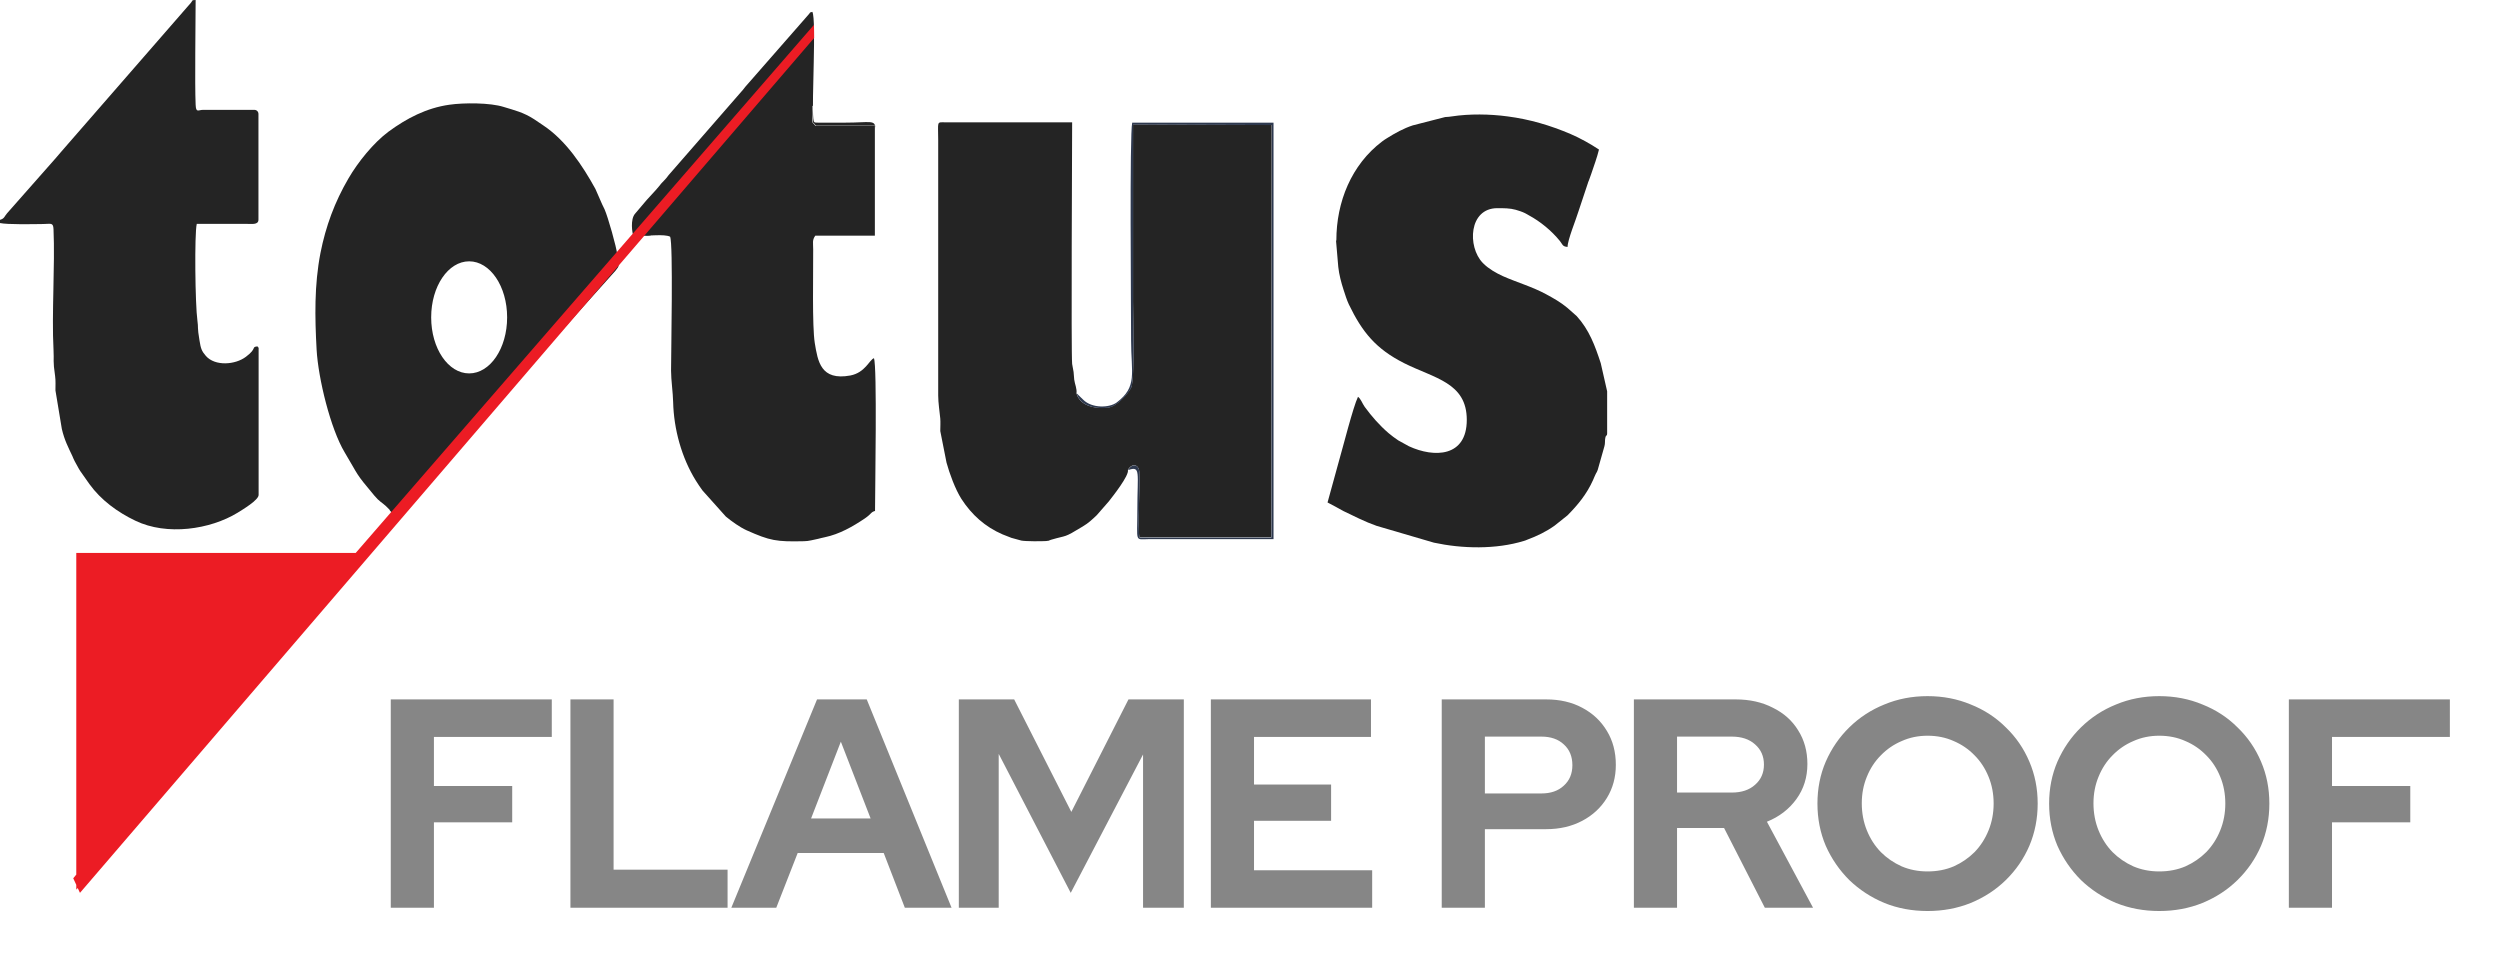
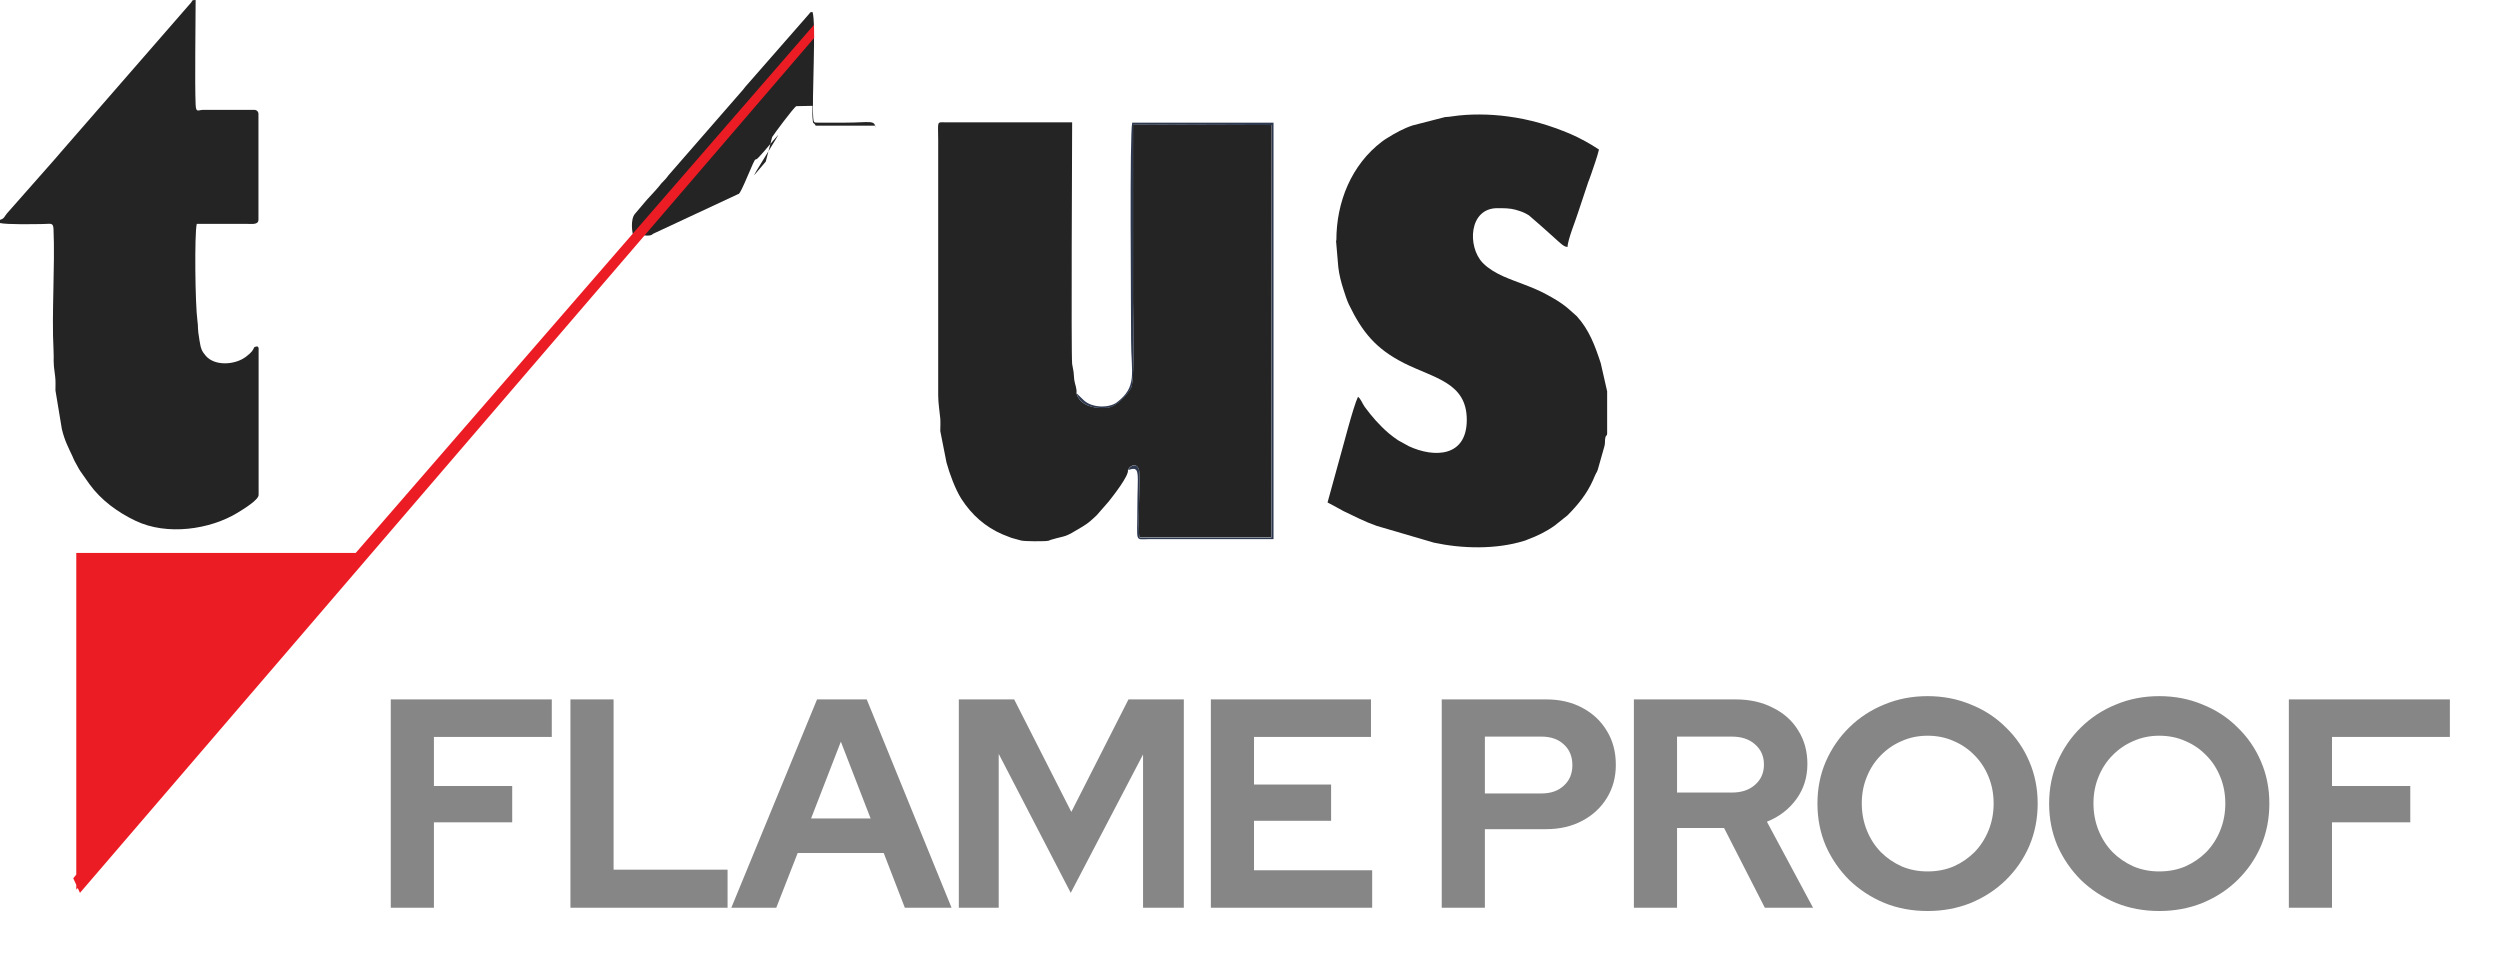
<svg xmlns="http://www.w3.org/2000/svg" width="168" height="65" viewBox="0 0 168 65" fill="none">
  <path fill-rule="evenodd" clip-rule="evenodd" d="M75.795 31.582C76.054 31.108 76.527 31.183 76.56 31.711C76.624 32.69 76.43 35.38 76.57 36.101H85.432L85.454 8.393L76.14 8.361C76.14 12.342 76.14 16.302 76.14 20.251C76.14 21.198 76.269 25.534 76.011 26.051C75.806 26.449 75.052 27.331 74.428 27.396C73.405 27.493 72.554 27.191 72.339 26.438C72.382 26.115 72.231 25.836 72.188 25.513C72.167 25.308 72.167 25.19 72.145 24.996C72.113 24.792 72.07 24.598 72.048 24.458C71.973 23.737 72.048 9.329 72.048 8.221H63.531C62.917 8.21 63.047 8.135 63.047 9.415V26.578C63.047 27.062 63.143 27.676 63.187 28.128C63.208 28.397 63.187 28.698 63.187 28.967L63.606 31.087C63.8 31.797 64.188 32.873 64.608 33.529C65.297 34.595 66.201 35.402 67.364 35.907L67.967 36.144C68.118 36.187 68.463 36.284 68.635 36.327C68.915 36.381 69.981 36.381 70.293 36.359C70.627 36.327 70.379 36.349 70.627 36.273C71.757 35.94 71.434 36.187 72.759 35.38C73.168 35.133 73.351 34.95 73.696 34.627L74.514 33.691C74.783 33.346 75.892 31.948 75.795 31.582Z" fill="#242424" />
-   <path fill-rule="evenodd" clip-rule="evenodd" d="M89.782 16.184L89.932 17.938C89.986 18.454 90.137 19.014 90.288 19.476C90.406 19.831 90.492 20.133 90.643 20.456C91.547 22.328 92.463 23.447 94.358 24.405C96.393 25.427 98.568 25.707 98.568 28.214C98.568 30.721 96.382 30.775 94.681 29.989L93.959 29.591C93.766 29.462 93.486 29.258 93.313 29.107C92.7 28.58 92.183 27.988 91.709 27.342C91.547 27.116 91.451 26.804 91.257 26.664C90.923 27.364 90.245 30.065 89.954 31.065L89.211 33.766C89.555 33.949 89.911 34.132 90.266 34.337L91.364 34.864C91.784 35.057 92.054 35.176 92.506 35.337L96.361 36.467C98.256 36.876 100.517 36.93 102.412 36.349C102.584 36.295 102.423 36.349 102.617 36.273C103.284 36.026 103.909 35.725 104.479 35.316L105.341 34.627C106.03 33.928 106.622 33.217 107.053 32.26C107.117 32.12 107.139 32.044 107.203 31.915C107.3 31.7 107.279 31.808 107.365 31.582L107.817 29.989C107.871 29.774 107.839 29.763 107.86 29.548C107.903 29.139 107.99 29.376 108 29.128V26.298L107.57 24.405C107.182 23.221 106.794 22.166 105.954 21.241L105.319 20.681C104.867 20.305 104.404 20.047 103.909 19.778C102.983 19.272 101.949 18.981 100.98 18.551C100.538 18.346 100.043 18.067 99.698 17.722C99.698 17.722 99.677 17.701 99.666 17.69C99.666 17.69 99.645 17.669 99.634 17.658C98.6 16.582 98.697 13.989 100.625 13.989C101.044 13.989 101.475 13.989 101.852 14.096C102.046 14.15 102.304 14.236 102.477 14.322C102.627 14.398 102.627 14.408 102.746 14.473C103.521 14.892 104.264 15.506 104.824 16.194C105.007 16.42 104.985 16.571 105.341 16.593C105.341 16.119 105.922 14.72 106.084 14.171L106.697 12.332C106.751 12.17 106.697 12.31 106.773 12.127C106.827 11.976 106.87 11.858 106.924 11.707C107.107 11.159 107.322 10.588 107.451 10.05C106.87 9.663 106.191 9.286 105.545 9.007C104.178 8.425 102.8 8.017 101.314 7.823C100.118 7.661 98.751 7.64 97.556 7.823C97.448 7.844 97.308 7.855 97.114 7.866L94.939 8.425C94.315 8.63 93.755 8.942 93.206 9.286C93.033 9.394 93.033 9.394 92.872 9.512C90.815 11.072 89.803 13.569 89.803 16.151" fill="#242424" />
+   <path fill-rule="evenodd" clip-rule="evenodd" d="M89.782 16.184L89.932 17.938C89.986 18.454 90.137 19.014 90.288 19.476C90.406 19.831 90.492 20.133 90.643 20.456C91.547 22.328 92.463 23.447 94.358 24.405C96.393 25.427 98.568 25.707 98.568 28.214C98.568 30.721 96.382 30.775 94.681 29.989L93.959 29.591C93.766 29.462 93.486 29.258 93.313 29.107C92.7 28.58 92.183 27.988 91.709 27.342C91.547 27.116 91.451 26.804 91.257 26.664C90.923 27.364 90.245 30.065 89.954 31.065L89.211 33.766C89.555 33.949 89.911 34.132 90.266 34.337L91.364 34.864C91.784 35.057 92.054 35.176 92.506 35.337L96.361 36.467C98.256 36.876 100.517 36.93 102.412 36.349C102.584 36.295 102.423 36.349 102.617 36.273C103.284 36.026 103.909 35.725 104.479 35.316L105.341 34.627C106.03 33.928 106.622 33.217 107.053 32.26C107.117 32.12 107.139 32.044 107.203 31.915C107.3 31.7 107.279 31.808 107.365 31.582L107.817 29.989C107.871 29.774 107.839 29.763 107.86 29.548C107.903 29.139 107.99 29.376 108 29.128V26.298L107.57 24.405C107.182 23.221 106.794 22.166 105.954 21.241L105.319 20.681C104.867 20.305 104.404 20.047 103.909 19.778C102.983 19.272 101.949 18.981 100.98 18.551C100.538 18.346 100.043 18.067 99.698 17.722C99.698 17.722 99.677 17.701 99.666 17.69C99.666 17.69 99.645 17.669 99.634 17.658C98.6 16.582 98.697 13.989 100.625 13.989C101.044 13.989 101.475 13.989 101.852 14.096C102.046 14.15 102.304 14.236 102.477 14.322C102.627 14.398 102.627 14.408 102.746 14.473C105.007 16.42 104.985 16.571 105.341 16.593C105.341 16.119 105.922 14.72 106.084 14.171L106.697 12.332C106.751 12.17 106.697 12.31 106.773 12.127C106.827 11.976 106.87 11.858 106.924 11.707C107.107 11.159 107.322 10.588 107.451 10.05C106.87 9.663 106.191 9.286 105.545 9.007C104.178 8.425 102.8 8.017 101.314 7.823C100.118 7.661 98.751 7.64 97.556 7.823C97.448 7.844 97.308 7.855 97.114 7.866L94.939 8.425C94.315 8.63 93.755 8.942 93.206 9.286C93.033 9.394 93.033 9.394 92.872 9.512C90.815 11.072 89.803 13.569 89.803 16.151" fill="#242424" />
  <path fill-rule="evenodd" clip-rule="evenodd" d="M0 14.774V14.989C0.485 15.097 2.197 15.065 2.886 15.054C3.403 15.054 3.575 14.925 3.596 15.398C3.704 17.862 3.467 21.058 3.596 23.49C3.639 24.265 3.543 24.189 3.704 25.276C3.747 25.599 3.726 25.9 3.726 26.234L4.156 28.827C4.339 29.602 4.576 30.032 4.867 30.656C4.921 30.775 4.942 30.85 5.018 30.99C5.093 31.141 5.136 31.194 5.19 31.302C5.276 31.463 5.298 31.506 5.395 31.657L6.008 32.529C6.784 33.605 7.903 34.422 9.099 34.993C11.22 36.015 14.116 35.585 15.968 34.455C16.313 34.24 17.379 33.605 17.379 33.26V23.49C17.379 23.221 17.4 23.468 17.303 23.275C16.862 23.328 17.303 23.393 16.528 23.974C15.807 24.523 14.45 24.62 13.836 23.92C13.546 23.587 13.492 23.415 13.406 22.877C13.244 21.93 13.341 22.059 13.266 21.542C13.115 20.466 13.061 15.732 13.223 15.043H16.528C16.905 15.043 17.368 15.129 17.368 14.763V7.661C17.368 7.5 17.25 7.382 17.088 7.382H13.643C13.33 7.382 13.169 7.608 13.147 7.037C13.082 5.585 13.147 1.571 13.147 0C12.803 0.032 13.072 -0.054 12.673 0.366L4.156 10.147C4.006 10.319 3.93 10.405 3.769 10.599L0.474 14.333C0.28 14.559 0.301 14.688 0 14.774Z" fill="#242424" />
-   <path fill-rule="evenodd" clip-rule="evenodd" d="M31.527 17.561C32.938 17.561 34.079 19.24 34.079 21.327C34.079 23.415 32.938 25.093 31.527 25.093C30.117 25.093 28.975 23.415 28.975 21.327C28.975 19.24 30.117 17.561 31.527 17.561ZM26.176 34.293H26.186C26.337 34.455 26.477 34.627 26.736 34.616C26.919 34.272 26.962 34.315 27.177 34.057L28.103 33.013C28.2 32.905 28.254 32.873 28.34 32.755L33.078 27.439C33.142 27.364 33.089 27.418 33.175 27.331L33.788 26.675C34.639 25.62 36.136 24.049 37.105 22.952C37.288 22.737 37.342 22.64 37.568 22.425L41.358 18.196C41.649 17.83 41.562 17.927 41.53 17.453C41.509 17.335 41.476 17.238 41.444 17.152C41.455 17.131 41.466 17.109 41.476 17.098C41.433 16.614 40.852 14.57 40.626 14.064C40.54 13.881 40.55 13.913 40.464 13.73L40.012 12.697C39.14 11.116 38.02 9.426 36.491 8.415C36.276 8.275 36.103 8.146 35.899 8.016C35.167 7.543 34.585 7.414 33.853 7.188C32.949 6.897 31.172 6.897 30.203 7.037C28.663 7.253 27.328 7.952 26.111 8.845C25.099 9.598 24.065 10.879 23.419 11.987C22.493 13.569 21.89 15.204 21.535 17.001C21.115 19.164 21.158 21.327 21.276 23.49C21.384 25.438 22.213 28.816 23.161 30.398C24.141 32.034 23.828 31.722 25.164 33.314C25.497 33.712 25.659 33.755 25.939 34.014L26.165 34.24C26.165 34.24 26.186 34.272 26.208 34.283L26.176 34.293Z" fill="#242424" />
-   <path fill-rule="evenodd" clip-rule="evenodd" d="M48.917 9.049C48.702 9.125 48.68 9.2 48.487 9.437L43.652 15.011C43.512 15.151 43.071 15.667 42.984 15.829C43.555 15.872 44.621 15.71 45.03 15.904C45.246 16.345 45.095 23.705 45.095 24.91C45.095 25.534 45.224 26.406 45.235 27.019C45.278 28.838 45.806 30.764 46.764 32.303C46.914 32.539 47.054 32.755 47.216 32.97L48.777 34.713C49.154 35.025 49.703 35.423 50.177 35.638C51.749 36.338 52.169 36.413 54.021 36.37C54.355 36.37 54.646 36.273 54.979 36.209C55.13 36.176 55.249 36.133 55.432 36.101C56.411 35.897 57.294 35.391 58.113 34.842C58.597 34.509 58.5 34.422 58.802 34.336C58.802 33.013 58.953 24.534 58.727 24.071C58.414 24.189 58.145 25.039 57.144 25.233C55.152 25.599 54.958 24.286 54.753 23.049C54.57 21.897 54.656 18.357 54.646 16.754C54.646 16.313 54.57 16.141 54.786 15.839H58.791V8.458H54.786C54.624 8.156 54.602 8.458 54.57 7.909C54.559 7.672 54.57 7.371 54.57 7.123V2.679C54.409 2.765 54.333 2.873 54.236 3.034L53.181 4.24C53.181 4.24 53.16 4.261 53.149 4.272L52.471 5.068C51.997 5.671 50.758 6.919 50.349 7.446L49.983 7.866C49.929 7.92 48.971 9.082 48.939 9.017C48.939 9.006 48.907 9.039 48.885 9.049" fill="#242424" />
  <path fill-rule="evenodd" clip-rule="evenodd" d="M42.563 15.818L42.725 15.753C43.349 15.829 43.715 15.904 43.888 15.71L49.605 13.042C49.778 13.149 50.736 10.47 50.779 10.728C50.8 10.728 50.822 10.685 50.833 10.696C50.865 10.76 51.834 9.598 51.877 9.544L52.243 9.125C52.653 8.598 50.273 12.299 50.747 11.697L51.425 10.9C51.425 10.9 51.447 10.879 51.457 10.868L51.888 9.211C51.985 9.049 53.342 7.209 53.514 7.134L54.601 7.113C54.601 7.349 54.58 7.661 54.601 7.898C54.634 8.447 54.655 8.146 54.817 8.447H58.822V15.829V8.651C58.822 8.016 58.499 8.242 56.776 8.242H55.011C54.709 8.242 54.688 8.253 54.655 7.973C54.537 6.865 54.871 1.367 54.591 0.796C54.354 0.861 54.494 0.807 54.343 0.968L50.208 5.692C50.036 5.875 49.993 5.972 49.821 6.155L45.04 11.643C44.868 11.826 44.835 11.922 44.652 12.105C44.458 12.299 44.426 12.342 44.254 12.557C44.017 12.848 43.715 13.149 43.457 13.44L42.682 14.354C42.337 14.731 42.488 15.699 42.563 15.839" fill="#242424" />
  <path fill-rule="evenodd" clip-rule="evenodd" d="M72.348 26.449C72.563 27.192 73.414 27.504 74.437 27.407C75.061 27.342 75.826 26.471 76.019 26.062C76.278 25.545 76.149 21.209 76.149 20.262C76.149 16.302 76.149 12.342 76.149 8.372L85.463 8.404L85.441 36.123H76.579C76.439 35.391 76.633 32.701 76.569 31.722C76.536 31.195 76.062 31.108 75.804 31.593C76.676 31.281 76.429 31.754 76.429 34.261C76.429 36.489 76.235 36.241 77.204 36.23H85.581V8.243H76.084C75.901 9.039 76.009 20.649 76.009 22.866C76.009 25.083 76.45 25.976 75.05 27.041C74.555 27.418 73.371 27.45 72.789 26.858L72.369 26.449H72.348Z" fill="#2E394F" />
  <path fill-rule="evenodd" clip-rule="evenodd" d="M5.374 60L54.711 2.55L54.7 1.668L23.905 37.156H5.126V58.773L4.922 59.021L5.126 59.462V59.785L5.223 59.677L5.374 60Z" fill="#EC1C24" />
  <path d="M26.26 61V47H37.08V49.52H29.16V52.82H34.42V55.26H29.16V61H26.26ZM38.333 61V47H41.233V58.44H48.893V61H38.333ZM49.145 61L54.905 47H58.245L63.945 61H60.805L59.385 57.32H53.605L52.165 61H49.145ZM54.505 55H58.505L56.505 49.84L54.505 55ZM64.433 61V47H68.153L71.993 54.56L75.833 47H79.553V61H76.813V50.7L71.953 60L67.113 50.66V61H64.433ZM81.37 61V47H92.13V49.52H84.27V52.72H89.45V55.16H84.27V58.48H92.21V61H81.37ZM96.884 61V47H103.904C104.824 47 105.631 47.187 106.324 47.56C107.031 47.933 107.584 48.453 107.984 49.12C108.384 49.773 108.584 50.533 108.584 51.4C108.584 52.227 108.384 52.967 107.984 53.62C107.584 54.273 107.031 54.787 106.324 55.16C105.618 55.533 104.811 55.72 103.904 55.72H99.784V61H96.884ZM99.784 53.32H103.584C104.211 53.32 104.711 53.147 105.084 52.8C105.471 52.453 105.664 51.993 105.664 51.42C105.664 50.833 105.471 50.367 105.084 50.02C104.711 49.673 104.211 49.5 103.584 49.5H99.784V53.32ZM109.797 61V47H116.637C117.584 47 118.417 47.187 119.137 47.56C119.871 47.92 120.437 48.427 120.837 49.08C121.251 49.733 121.457 50.487 121.457 51.34C121.457 52.233 121.211 53.02 120.717 53.7C120.224 54.38 119.564 54.887 118.737 55.22L121.837 61H118.597L115.857 55.64H112.697V61H109.797ZM112.697 53.26H116.377C117.031 53.26 117.551 53.087 117.937 52.74C118.337 52.393 118.537 51.94 118.537 51.38C118.537 50.82 118.337 50.367 117.937 50.02C117.551 49.673 117.031 49.5 116.377 49.5H112.697V53.26ZM129.532 61.22C128.492 61.22 127.525 61.04 126.632 60.68C125.738 60.307 124.952 59.793 124.272 59.14C123.605 58.473 123.078 57.707 122.692 56.84C122.318 55.96 122.132 55.013 122.132 54C122.132 52.987 122.318 52.047 122.692 51.18C123.078 50.3 123.605 49.533 124.272 48.88C124.952 48.213 125.738 47.7 126.632 47.34C127.525 46.967 128.492 46.78 129.532 46.78C130.572 46.78 131.538 46.967 132.432 47.34C133.338 47.7 134.125 48.213 134.792 48.88C135.472 49.533 135.998 50.3 136.372 51.18C136.745 52.047 136.932 52.987 136.932 54C136.932 55.013 136.745 55.96 136.372 56.84C135.998 57.707 135.472 58.473 134.792 59.14C134.125 59.793 133.338 60.307 132.432 60.68C131.538 61.04 130.572 61.22 129.532 61.22ZM129.532 58.56C130.172 58.56 130.758 58.447 131.292 58.22C131.825 57.98 132.292 57.66 132.692 57.26C133.092 56.847 133.405 56.36 133.632 55.8C133.858 55.24 133.972 54.64 133.972 54C133.972 53.347 133.858 52.747 133.632 52.2C133.405 51.64 133.092 51.16 132.692 50.76C132.292 50.347 131.825 50.027 131.292 49.8C130.758 49.56 130.172 49.44 129.532 49.44C128.905 49.44 128.325 49.56 127.792 49.8C127.258 50.027 126.792 50.347 126.392 50.76C125.992 51.16 125.678 51.64 125.452 52.2C125.225 52.747 125.112 53.34 125.112 53.98C125.112 54.633 125.225 55.24 125.452 55.8C125.678 56.36 125.992 56.847 126.392 57.26C126.792 57.66 127.258 57.98 127.792 58.22C128.325 58.447 128.905 58.56 129.532 58.56ZM145.101 61.22C144.061 61.22 143.095 61.04 142.201 60.68C141.308 60.307 140.521 59.793 139.841 59.14C139.175 58.473 138.648 57.707 138.261 56.84C137.888 55.96 137.701 55.013 137.701 54C137.701 52.987 137.888 52.047 138.261 51.18C138.648 50.3 139.175 49.533 139.841 48.88C140.521 48.213 141.308 47.7 142.201 47.34C143.095 46.967 144.061 46.78 145.101 46.78C146.141 46.78 147.108 46.967 148.001 47.34C148.908 47.7 149.695 48.213 150.361 48.88C151.041 49.533 151.568 50.3 151.941 51.18C152.315 52.047 152.501 52.987 152.501 54C152.501 55.013 152.315 55.96 151.941 56.84C151.568 57.707 151.041 58.473 150.361 59.14C149.695 59.793 148.908 60.307 148.001 60.68C147.108 61.04 146.141 61.22 145.101 61.22ZM145.101 58.56C145.741 58.56 146.328 58.447 146.861 58.22C147.395 57.98 147.861 57.66 148.261 57.26C148.661 56.847 148.975 56.36 149.201 55.8C149.428 55.24 149.541 54.64 149.541 54C149.541 53.347 149.428 52.747 149.201 52.2C148.975 51.64 148.661 51.16 148.261 50.76C147.861 50.347 147.395 50.027 146.861 49.8C146.328 49.56 145.741 49.44 145.101 49.44C144.475 49.44 143.895 49.56 143.361 49.8C142.828 50.027 142.361 50.347 141.961 50.76C141.561 51.16 141.248 51.64 141.021 52.2C140.795 52.747 140.681 53.34 140.681 53.98C140.681 54.633 140.795 55.24 141.021 55.8C141.248 56.36 141.561 56.847 141.961 57.26C142.361 57.66 142.828 57.98 143.361 58.22C143.895 58.447 144.475 58.56 145.101 58.56ZM153.811 61V47H164.631V49.52H156.711V52.82H161.971V55.26H156.711V61H153.811Z" fill="#868686" />
</svg>